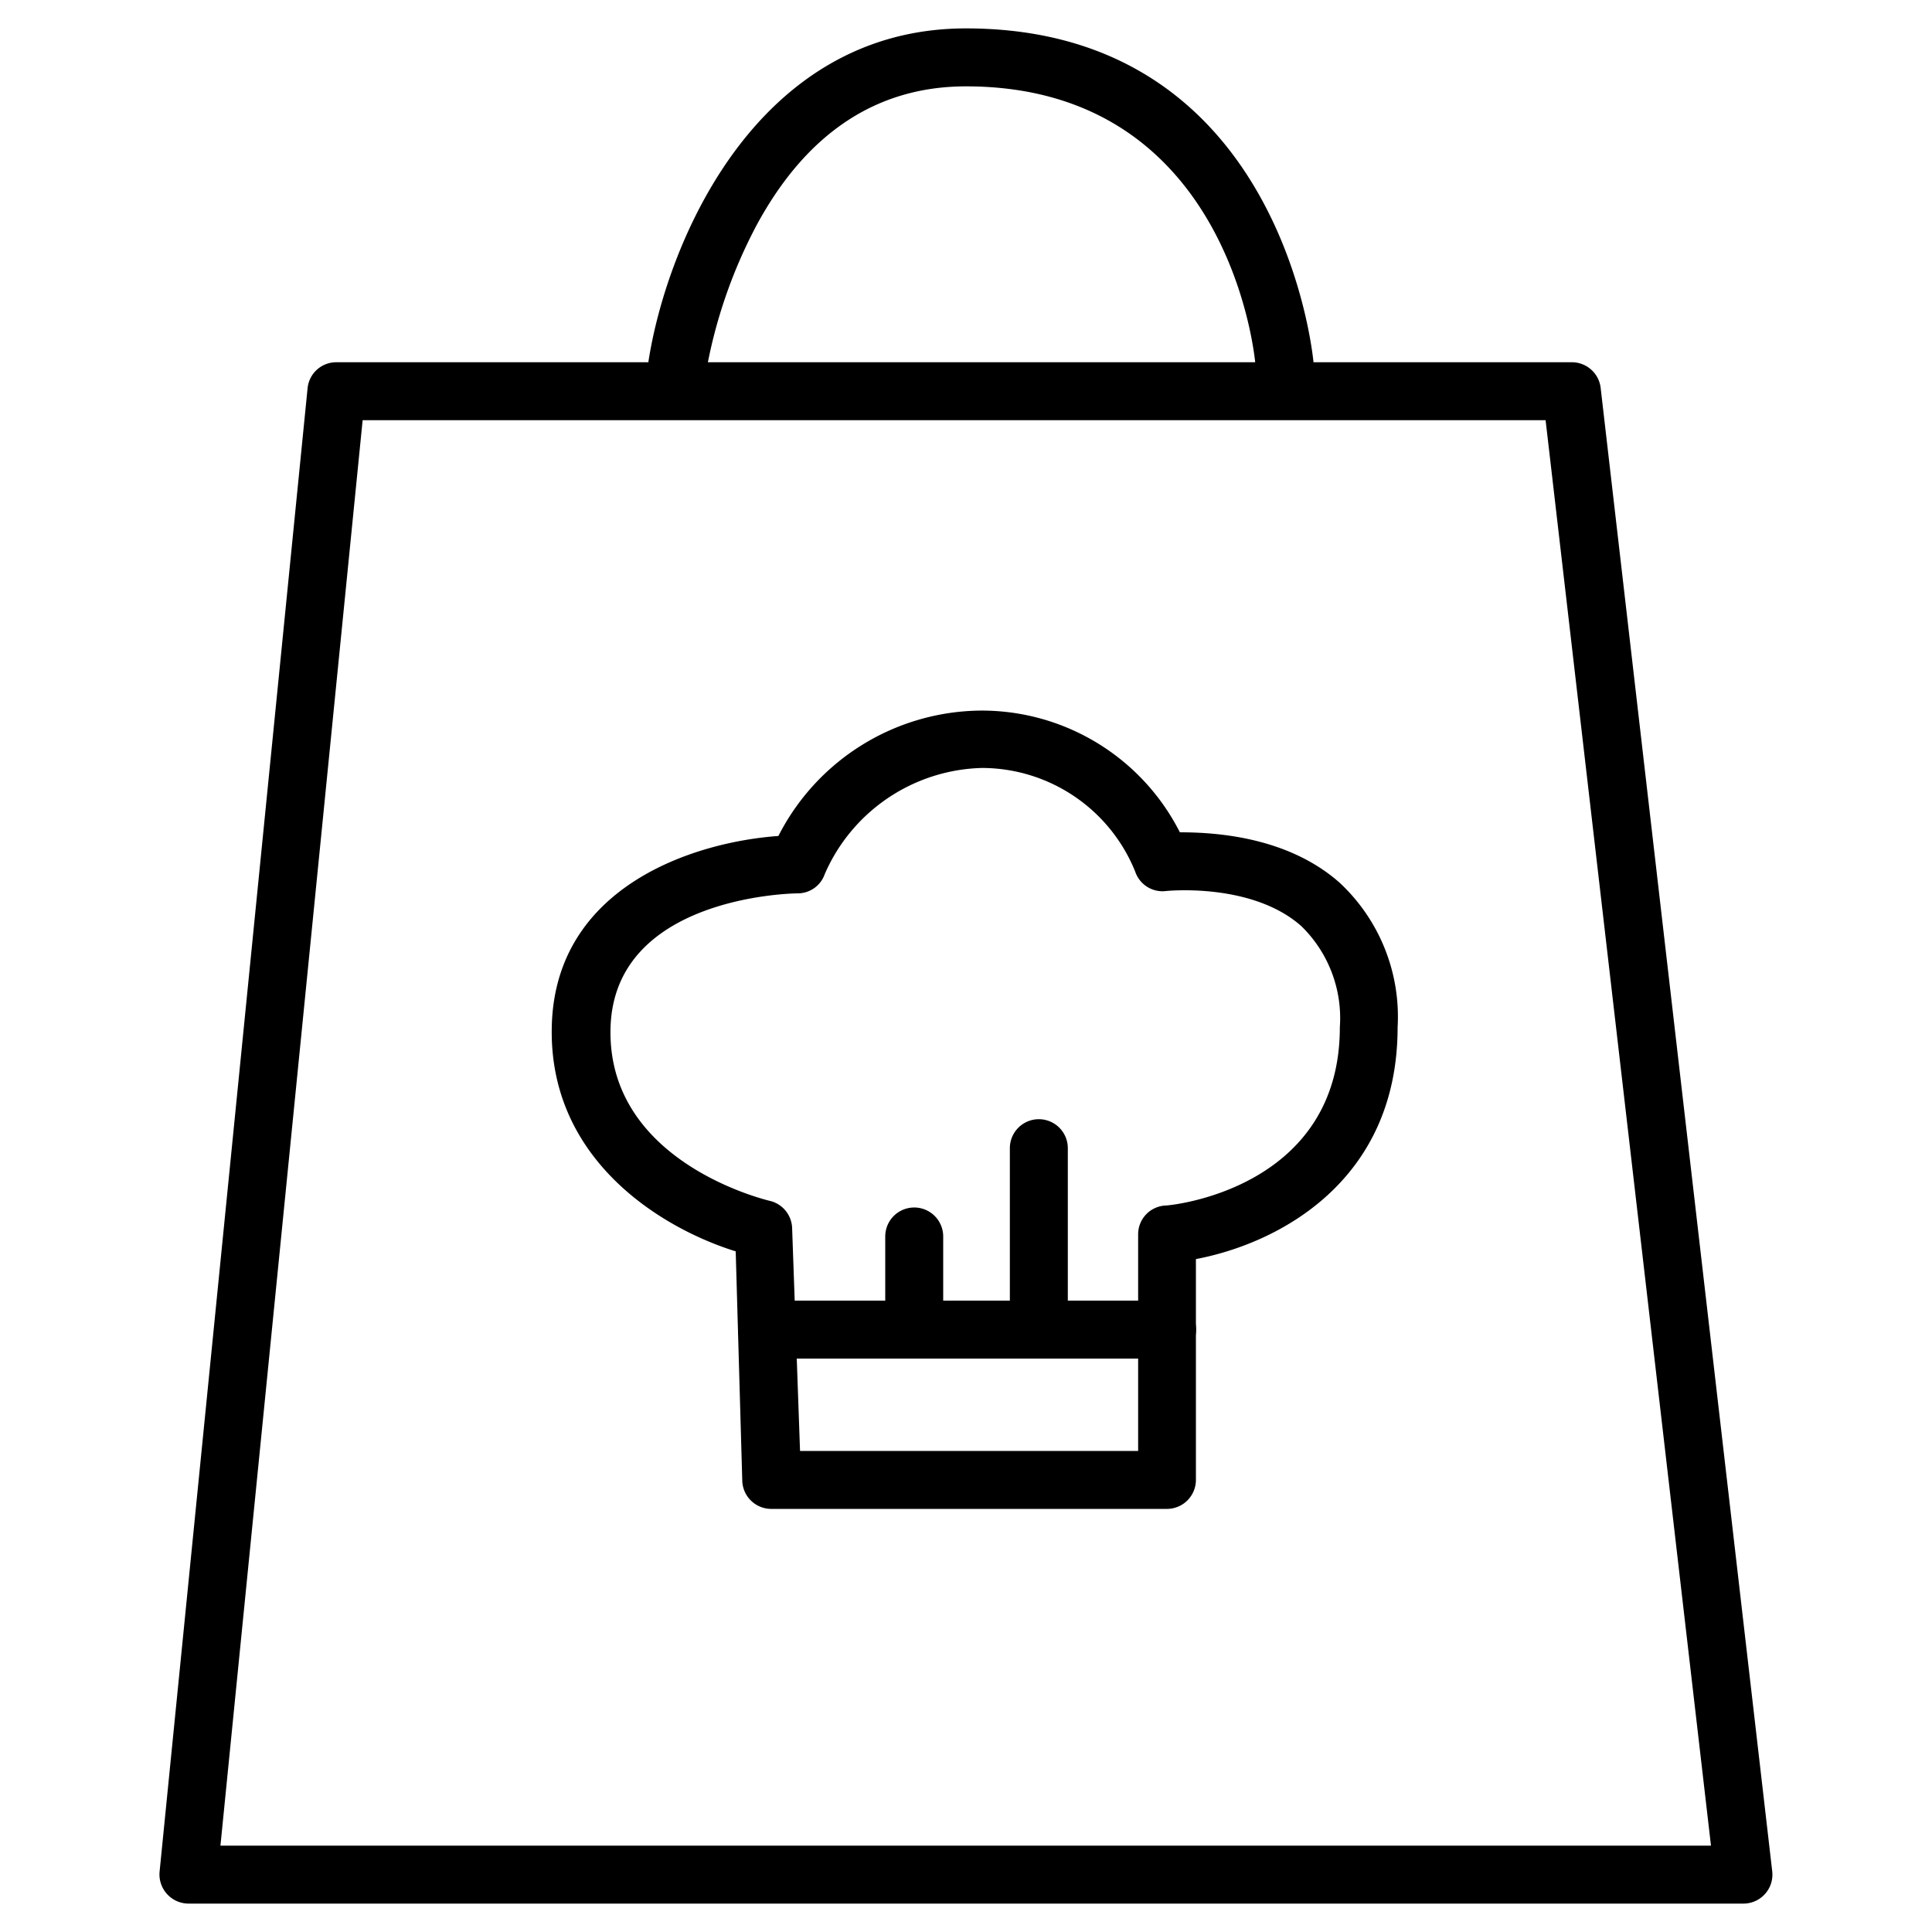
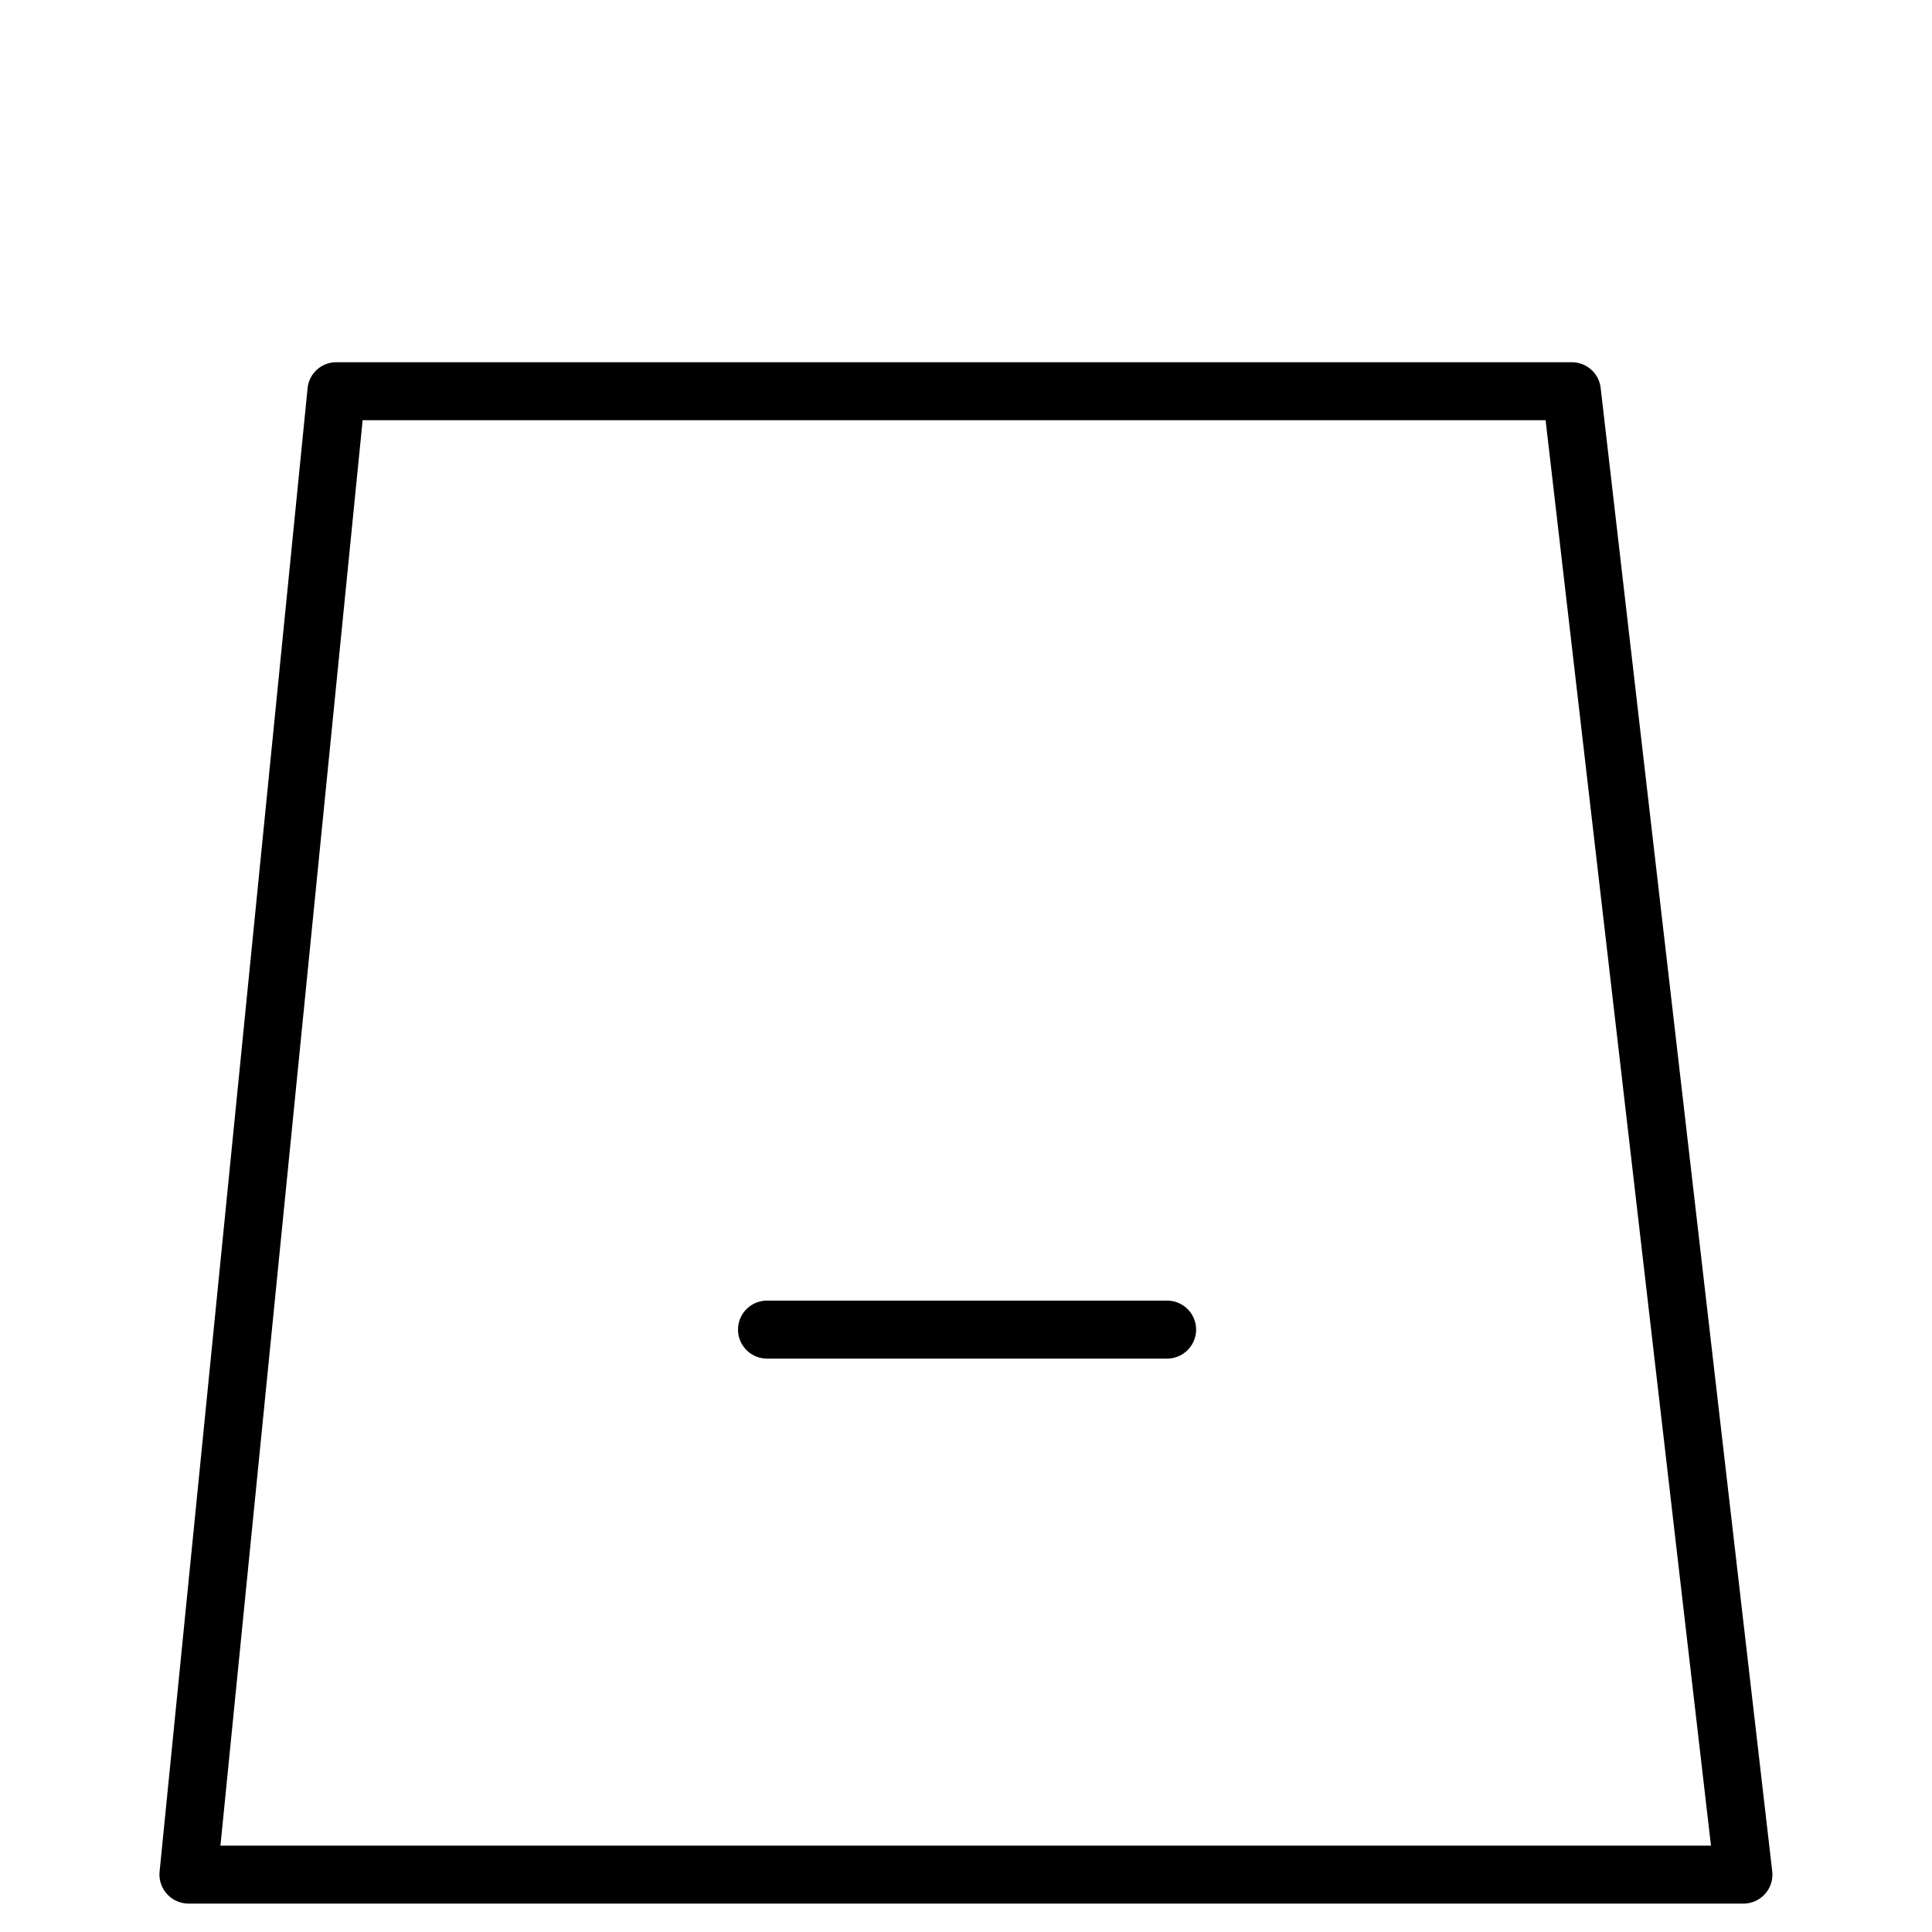
<svg xmlns="http://www.w3.org/2000/svg" id="25a52fb7-1729-4b9a-b4e9-5b955d58bcb8" data-name="Calque 1" viewBox="0 0 100 100">
  <title>autre_picto_10</title>
  <path d="M90.24,98.53H9.76a1.51,1.51,0,0,1-1.5-1.65L15.92,20.1a1.49,1.49,0,0,1,1.49-1.35H81.35a1.5,1.5,0,0,1,1.5,1.33l8.88,76.78a1.5,1.5,0,0,1-1.49,1.67Zm-78.83-3H88.56L80,21.75H18.77Z" />
-   <path d="M36.55,19.23l-3-.43C34.45,12.81,39,1.47,50,1.47h0c16.51,0,18,17.26,18,17.43l-3,.23c0-.6-1.34-14.66-15-14.66h0c-4.61,0-8.25,2.41-10.83,7.17A25.82,25.82,0,0,0,36.55,19.23Z" />
-   <path d="M60.41,78.1H39.92a1.5,1.5,0,0,1-1.5-1.45l-.34-11.88C34.19,63.56,28.4,60,28.56,53.14c.16-7.21,7.27-9.55,11.73-9.87a11.87,11.87,0,0,1,10.43-6.49,11.5,11.5,0,0,1,10.35,6.3c1.86,0,5.58.23,8.27,2.61a9.48,9.48,0,0,1,3,7.48c0,8-6.21,11.2-10.44,12V76.6A1.5,1.5,0,0,1,60.41,78.1Zm-19-3H58.91V63.89a1.49,1.49,0,0,1,1.38-1.49c.37,0,9.06-.89,9.06-9.23a6.65,6.65,0,0,0-2-5.24c-2.58-2.28-7-1.81-7-1.81a1.49,1.49,0,0,1-1.59-1,8.57,8.57,0,0,0-7.83-5.37h-.13a9.13,9.13,0,0,0-8.11,5.49,1.48,1.48,0,0,1-1.39,1c-.38,0-9.55.19-9.7,7-.16,7,8.22,8.91,8.3,8.93A1.5,1.5,0,0,1,41,63.56Z" />
  <path d="M60.41,70.32H39.7a1.5,1.5,0,0,1,0-3H60.41a1.5,1.5,0,0,1,0,3Z" />
-   <path d="M47.32,69.85a1.5,1.5,0,0,1-1.5-1.5V64a1.5,1.5,0,0,1,3,0v4.36A1.5,1.5,0,0,1,47.32,69.85Z" />
-   <path d="M53.77,70.32a1.5,1.5,0,0,1-1.5-1.5V59.43a1.5,1.5,0,0,1,3,0v9.39A1.5,1.5,0,0,1,53.77,70.32Z" />
</svg>